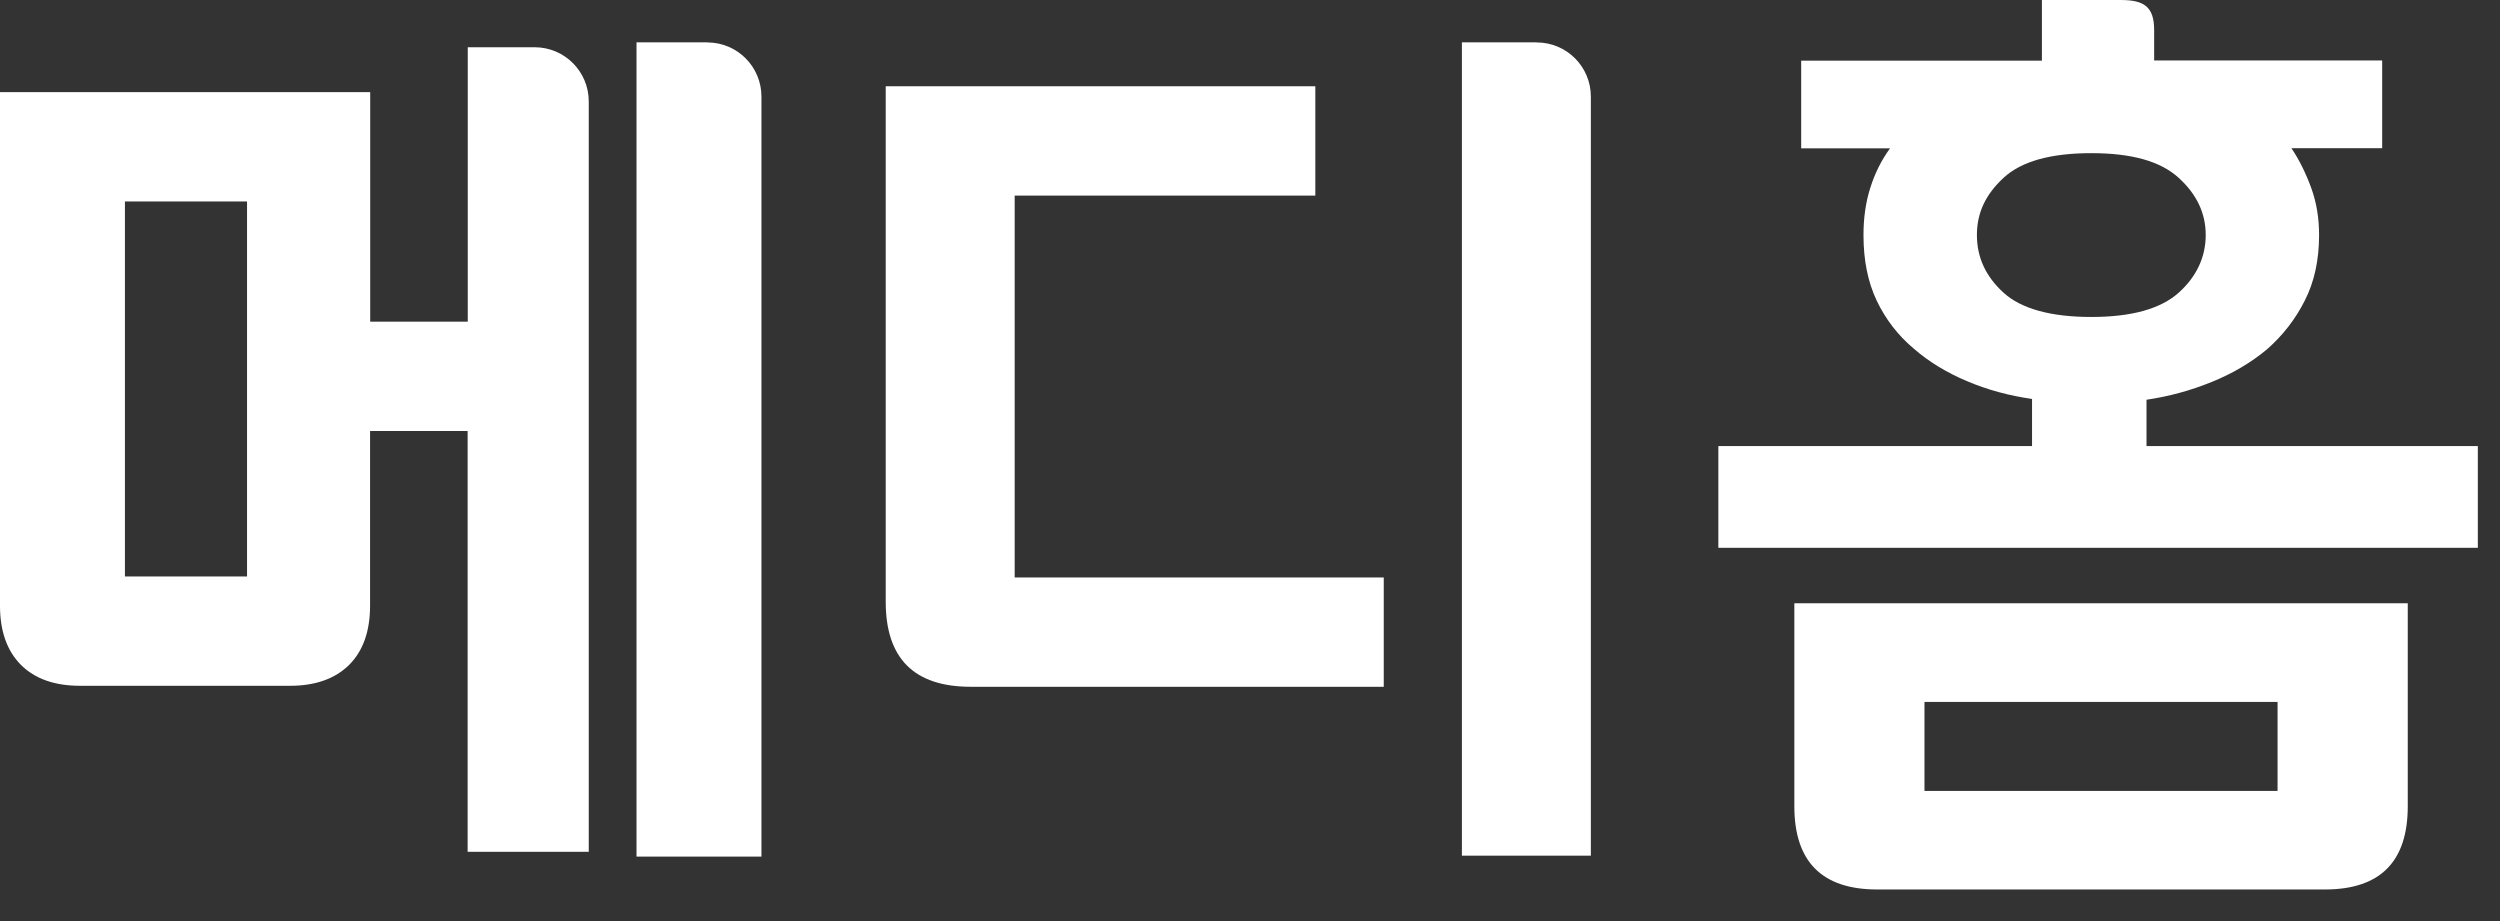
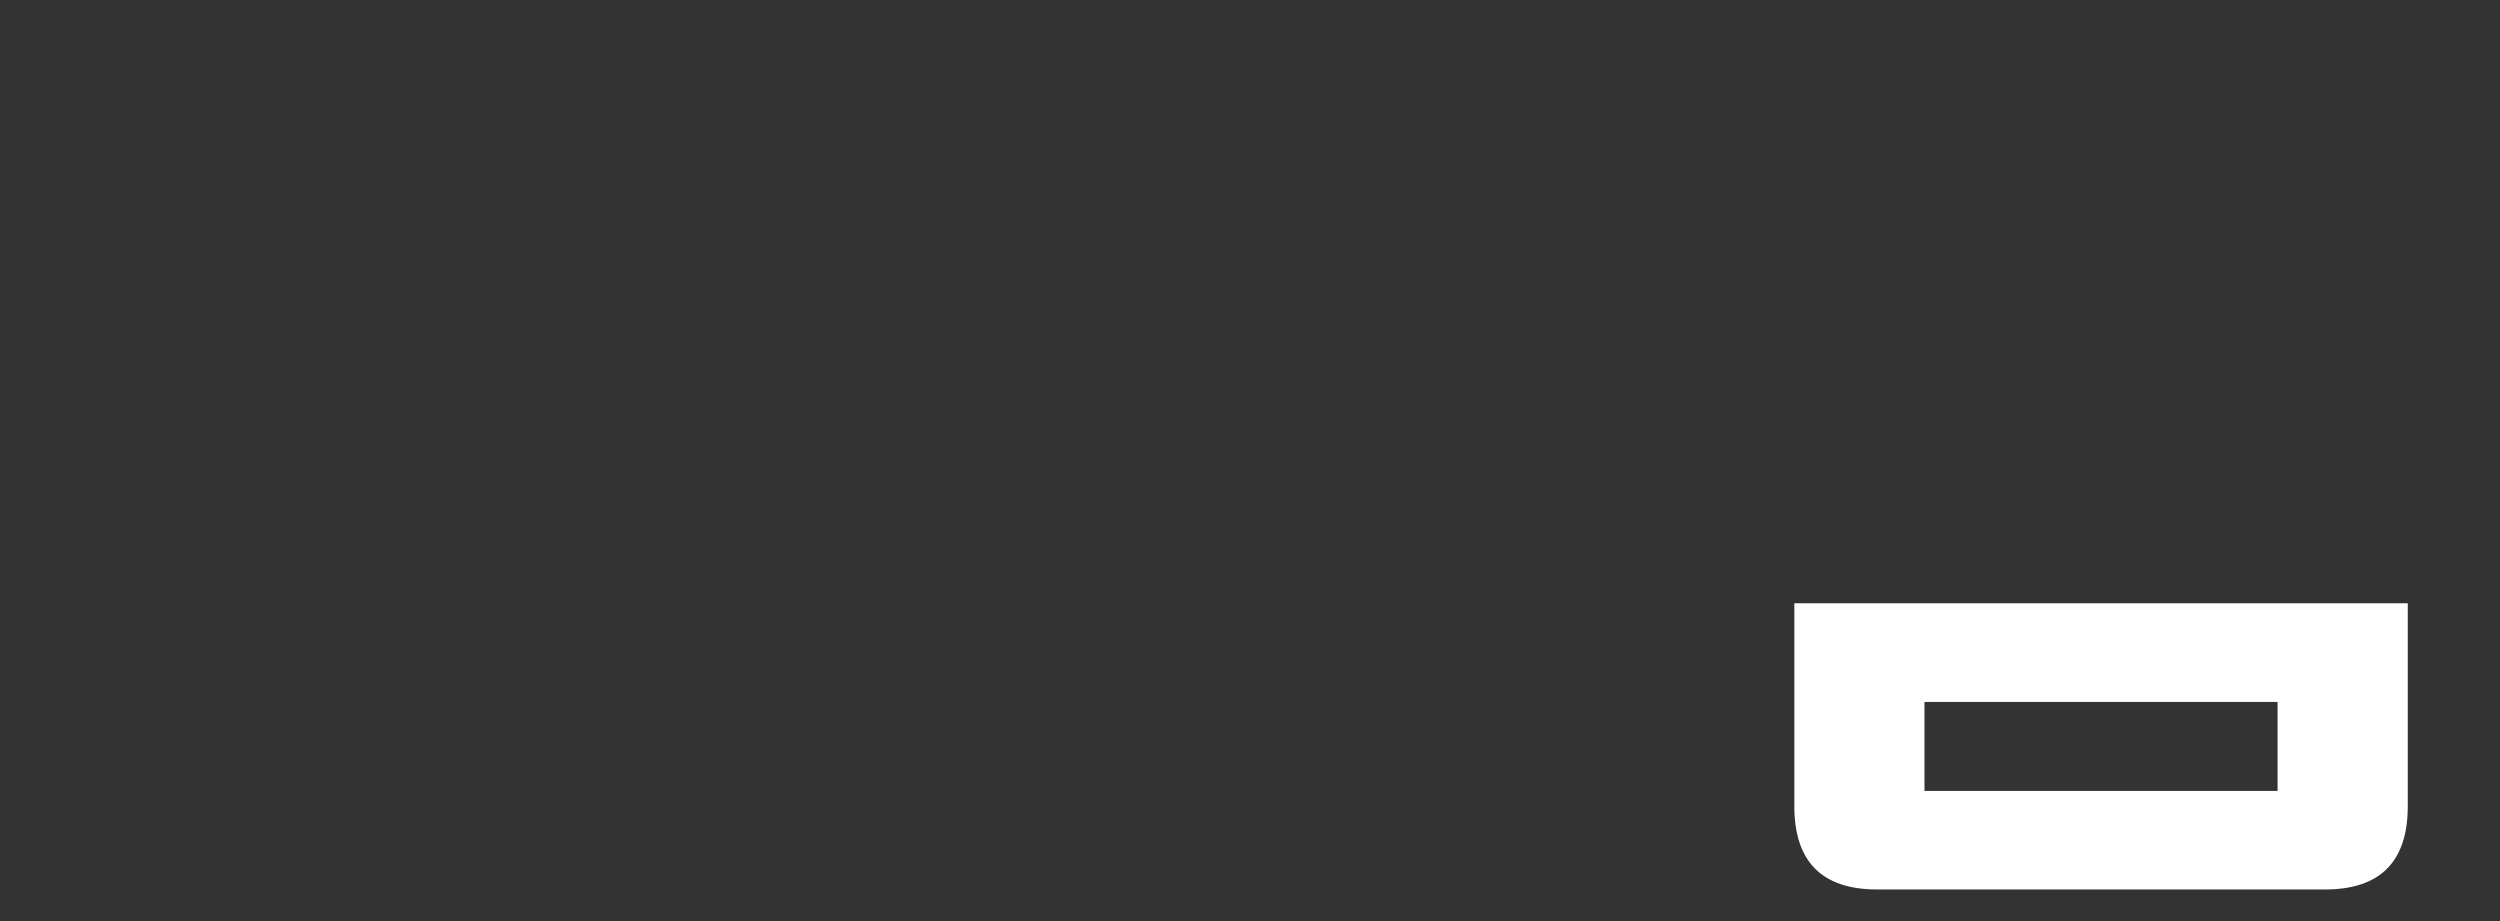
<svg xmlns="http://www.w3.org/2000/svg" width="38" height="14" viewBox="0 0 38 14" fill="none">
  <rect x="0" y="0" width="38" height="14" fill="#333333" stroke="none" />
  <g id="Group">
    <g id="Group_2">
-       <path id="Vector" d="M15.423 2.973H19.993V1.311H13.463V9.147C13.463 10.008 13.894 10.439 14.755 10.439H21.033V8.777H15.423V2.973Z" fill="white" />
-       <path id="Vector_2" d="M23.355 0.643H22.221V13.006H24.181V1.469C24.181 1.013 23.813 0.645 23.357 0.645L23.355 0.643Z" fill="white" />
-     </g>
+       </g>
    <g id="Group_3">
-       <path id="Vector_3" d="M10.751 0.643H9.675V13.02H11.574V1.469C11.574 1.013 11.206 0.645 10.751 0.645V0.643Z" fill="white" />
-       <path id="Vector_4" d="M8.125 0.718H7.11V4.889H5.627V1.4H0V9.207C0 9.592 0.106 9.892 0.318 10.106C0.53 10.318 0.83 10.424 1.217 10.424H4.408C4.793 10.424 5.092 10.318 5.307 10.106C5.519 9.894 5.625 9.594 5.625 9.207V6.551H7.108V12.947H8.949V1.542C8.949 1.086 8.581 0.718 8.125 0.718ZM3.755 8.762H1.899V3.062H3.755V8.762Z" fill="white" />
-     </g>
+       </g>
    <g id="Group_4">
-       <path id="Vector_5" d="M32.627 6.777V6.076C32.966 6.026 33.296 5.937 33.617 5.806C33.937 5.677 34.216 5.511 34.457 5.311C34.696 5.101 34.89 4.853 35.033 4.568C35.179 4.283 35.25 3.95 35.25 3.572C35.25 3.312 35.21 3.073 35.129 2.852C35.048 2.632 34.95 2.432 34.83 2.253H36.209V0.919H32.743V0.458C32.743 0.104 32.593 0 32.233 0H31.037V0.922H27.378V2.255H28.728C28.597 2.436 28.497 2.636 28.429 2.854C28.358 3.075 28.325 3.314 28.325 3.574C28.325 3.955 28.391 4.285 28.526 4.57C28.662 4.855 28.849 5.097 29.088 5.298C29.317 5.498 29.587 5.662 29.897 5.793C30.207 5.925 30.536 6.014 30.887 6.064V6.78H26.119V8.327H37.663V6.78H32.627V6.777ZM30.455 4.45C30.184 4.204 30.049 3.913 30.049 3.572C30.049 3.231 30.184 2.952 30.455 2.702C30.725 2.453 31.168 2.328 31.788 2.328C32.408 2.328 32.841 2.453 33.115 2.702C33.39 2.952 33.527 3.241 33.527 3.572C33.527 3.903 33.39 4.204 33.115 4.45C32.841 4.695 32.398 4.818 31.788 4.818C31.179 4.818 30.723 4.695 30.455 4.45Z" fill="white" />
      <path id="Vector_6" d="M27.274 12.255C27.274 13.097 27.694 13.52 28.533 13.52H35.339C36.18 13.52 36.598 13.097 36.598 12.255V9.17H27.274V12.255ZM29.252 10.669H34.619V12.022H29.252V10.669Z" fill="white" />
    </g>
  </g>
</svg>